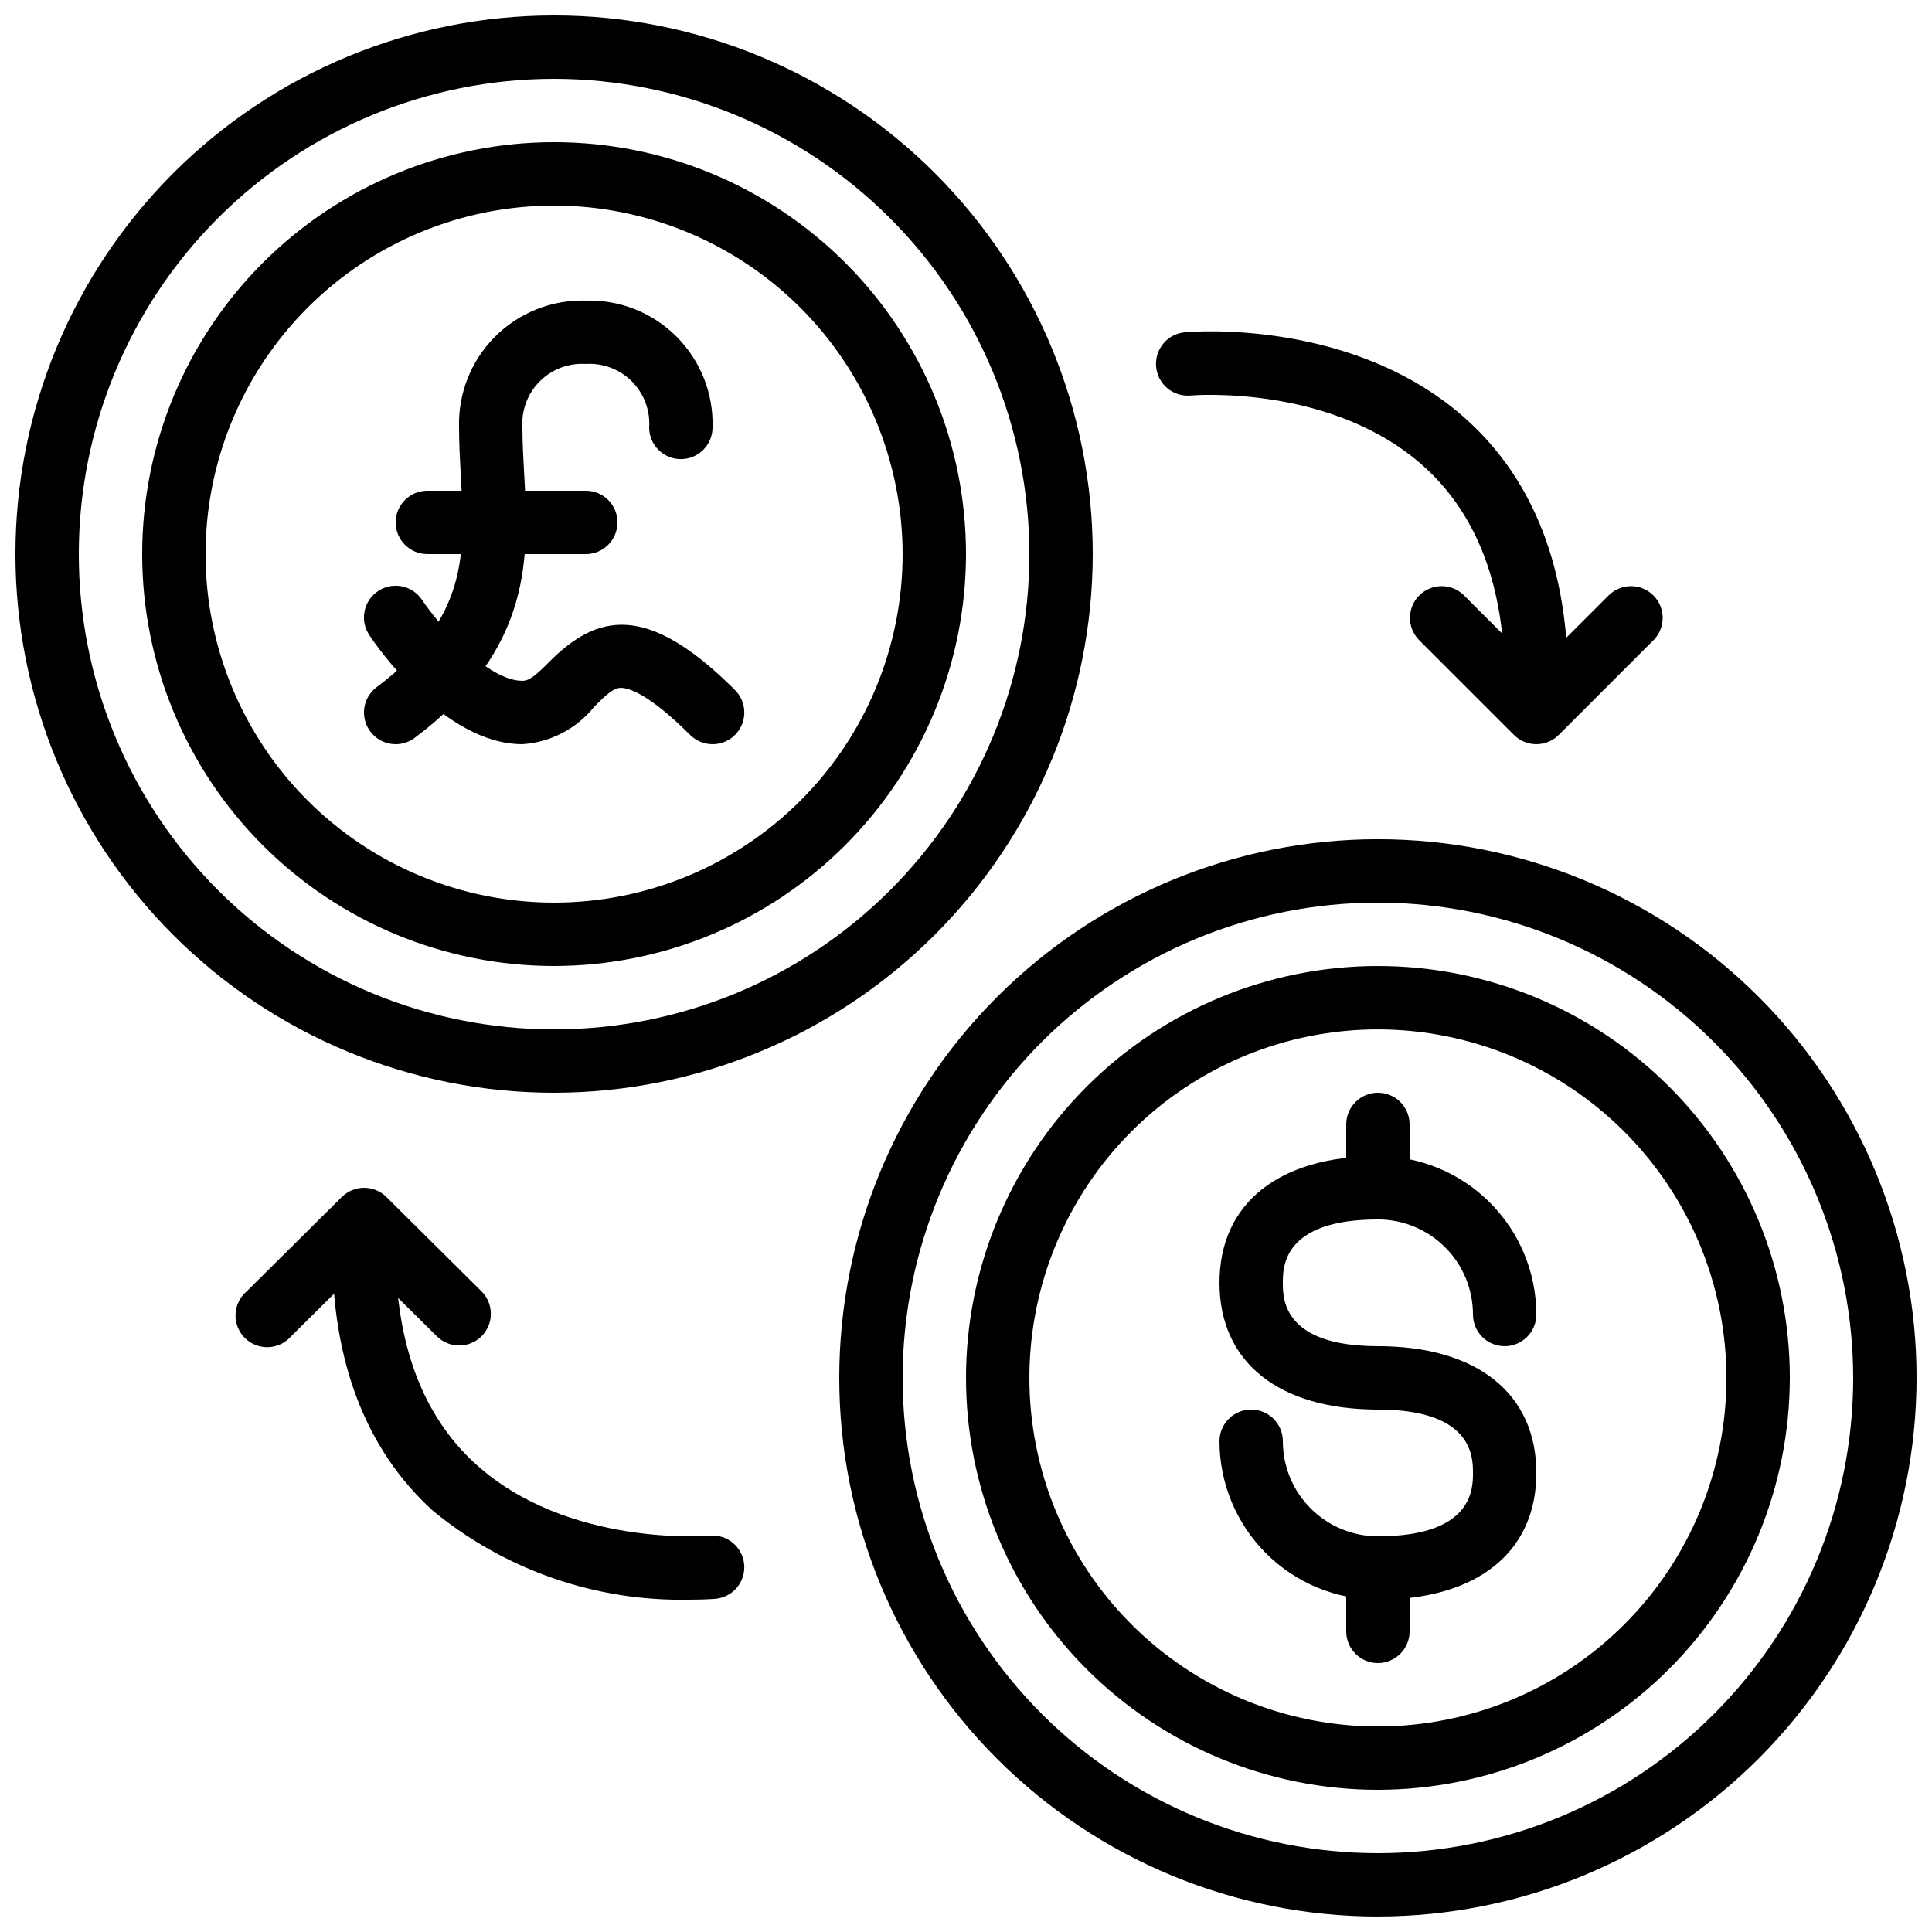
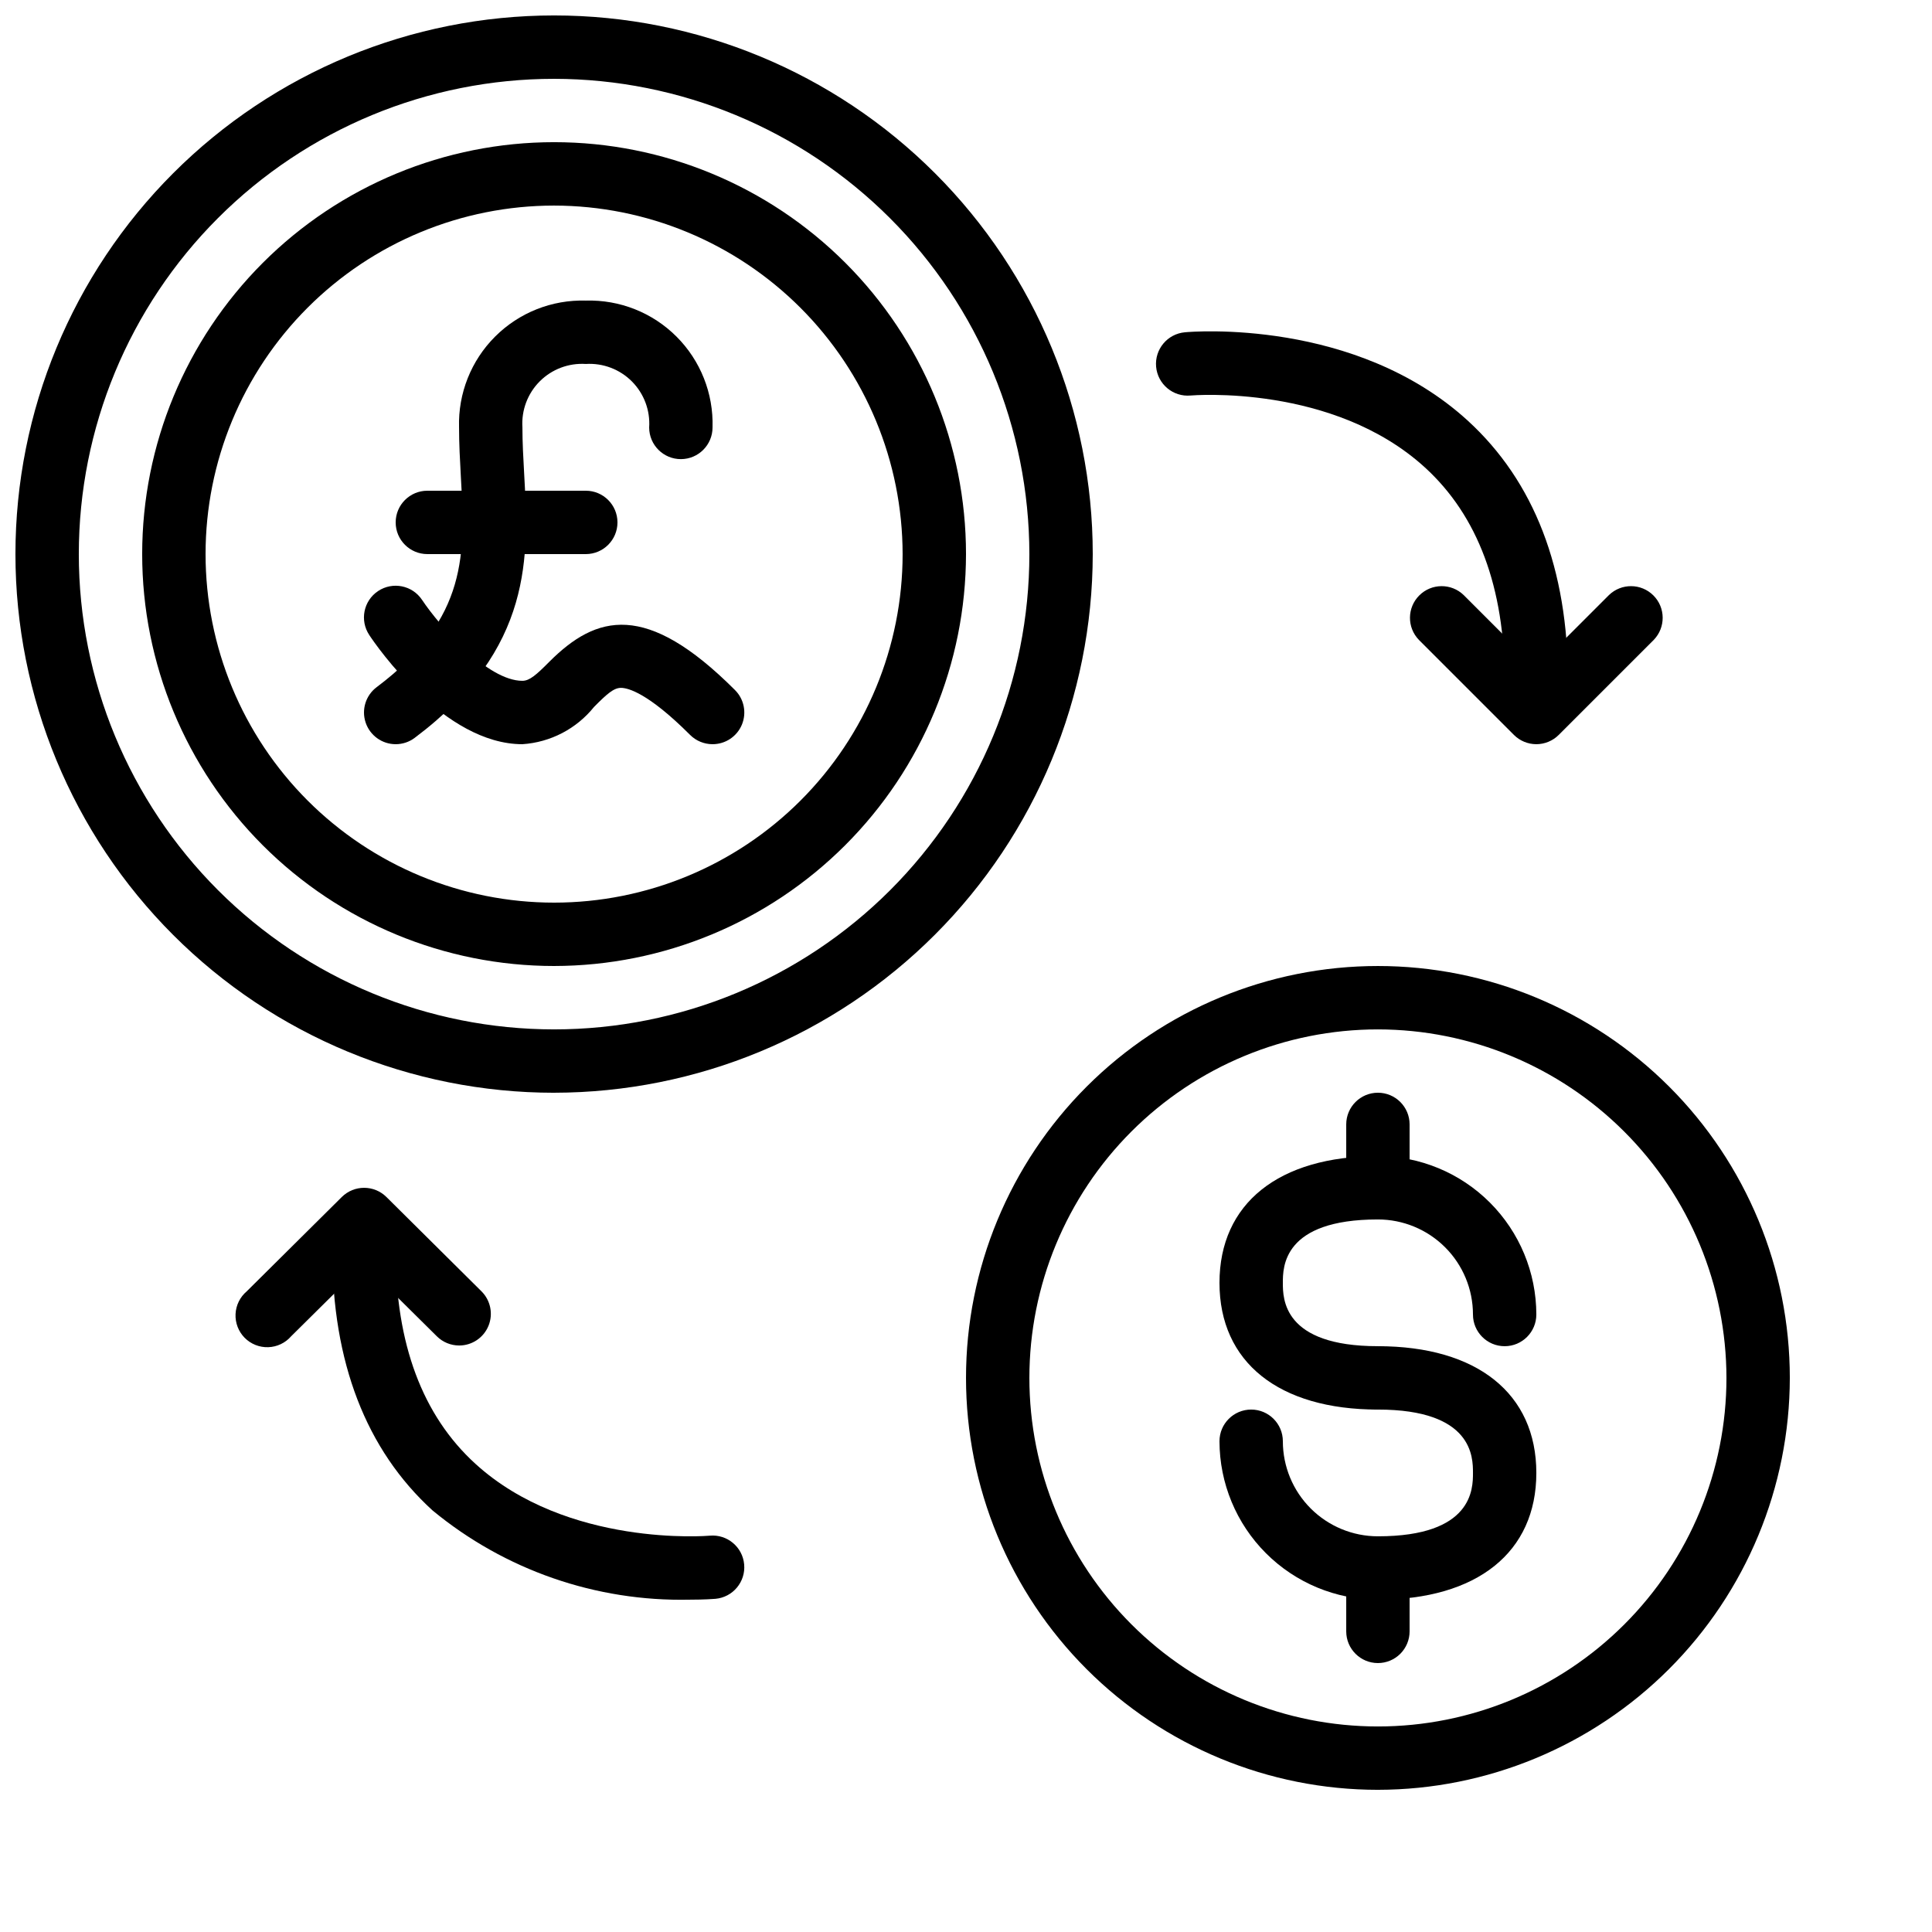
<svg xmlns="http://www.w3.org/2000/svg" width="800px" height="800px" version="1.1" viewBox="144 144 512 512">
  <defs>
    <clipPath id="b">
-       <path d="m366 366h285.9v285.9h-285.9z" />
-     </clipPath>
+       </clipPath>
    <clipPath id="a">
      <path d="m148.09 148.09h285.91v285.91h-285.91z" />
    </clipPath>
  </defs>
  <g clip-path="url(#b)">
    <path d="m509.16 651.9c-37.859 0-74.164-15.039-100.94-41.809-26.77-26.77-41.809-63.078-41.809-100.94s15.039-74.164 41.809-100.94c26.773-26.77 63.078-41.809 100.94-41.809s74.168 15.039 100.94 41.809c26.77 26.773 41.809 63.078 41.809 100.94-0.043 37.848-15.094 74.129-41.855 100.89s-63.043 41.812-100.89 41.855zm0-268.7c-33.402 0-65.441 13.273-89.062 36.891-23.617 23.621-36.891 55.66-36.891 89.062 0 33.406 13.273 65.441 36.891 89.062 23.621 23.621 55.66 36.891 89.062 36.891 33.406 0 65.441-13.27 89.062-36.891s36.891-55.656 36.891-89.062c-0.039-33.391-13.32-65.406-36.934-89.02-23.609-23.613-55.625-36.895-89.02-36.934z" />
  </g>
  <path d="m509.16 517.55c-26.289 0-41.984-12.555-41.984-33.586 0-21.035 15.695-33.586 41.984-33.586v-0.004c11.133 0.016 21.805 4.441 29.672 12.312 7.871 7.871 12.301 18.543 12.312 29.672 0 4.637-3.758 8.398-8.395 8.398-4.641 0-8.398-3.762-8.398-8.398 0-6.68-2.652-13.09-7.379-17.812-4.723-4.723-11.129-7.379-17.812-7.379-25.191 0-25.191 12.637-25.191 16.793s0 16.793 25.191 16.793v0.004c4.637 0 8.398 3.758 8.398 8.395s-3.762 8.398-8.398 8.398z" />
  <path d="m509.16 567.93c-11.129-0.012-21.801-4.441-29.672-12.309-7.871-7.871-12.297-18.543-12.312-29.676 0-4.637 3.762-8.395 8.398-8.395 4.637 0 8.395 3.758 8.395 8.395 0 6.684 2.656 13.09 7.379 17.812 4.727 4.727 11.133 7.379 17.812 7.379 25.191 0 25.191-12.637 25.191-16.793s0-16.793-25.191-16.793c-4.637 0-8.395-3.762-8.395-8.398s3.758-8.395 8.395-8.395c26.289 0 41.984 12.555 41.984 33.586 0 21.035-15.691 33.586-41.984 33.586z" />
  <path d="m509.16 467.17c-4.637 0-8.395-3.758-8.395-8.395v-16.793c0-4.641 3.758-8.398 8.395-8.398s8.398 3.758 8.398 8.398v16.793c0 2.227-0.887 4.363-2.461 5.938-1.574 1.574-3.711 2.457-5.938 2.457z" />
  <path d="m509.16 584.73c-4.637 0-8.395-3.762-8.395-8.398v-16.793c0-4.637 3.758-8.398 8.395-8.398s8.398 3.762 8.398 8.398v16.793c0 2.227-0.887 4.363-2.461 5.938s-3.711 2.461-5.938 2.461z" />
  <path d="m509.16 618.32c-28.949 0-56.715-11.5-77.188-31.973-20.469-20.473-31.969-48.234-31.969-77.188 0-28.949 11.5-56.715 31.969-77.188 20.473-20.469 48.238-31.969 77.188-31.969 28.953 0 56.715 11.5 77.188 31.969 20.473 20.473 31.973 48.238 31.973 77.188-0.035 28.941-11.547 56.688-32.008 77.152-20.465 20.461-48.211 31.973-77.152 32.008zm0-201.52c-24.496 0-47.988 9.73-65.312 27.051-17.32 17.324-27.051 40.816-27.051 65.312s9.73 47.992 27.051 65.312c17.324 17.324 40.816 27.055 65.312 27.055s47.992-9.73 65.312-27.055c17.324-17.32 27.055-40.816 27.055-65.312-0.031-24.488-9.77-47.965-27.086-65.277-17.316-17.316-40.793-27.059-65.281-27.086z" />
  <g clip-path="url(#a)">
    <path d="m290.84 433.59c-37.859 0-74.168-15.039-100.94-41.809-26.77-26.77-41.809-63.078-41.809-100.94s15.039-74.168 41.809-100.94c26.77-26.77 63.078-41.809 100.94-41.809s74.168 15.039 100.94 41.809c26.77 26.77 41.809 63.078 41.809 100.94-0.043 37.844-15.094 74.129-41.855 100.89s-63.047 41.812-100.89 41.855zm0-268.7c-33.406 0-65.441 13.27-89.062 36.891s-36.891 55.656-36.891 89.062 13.27 65.441 36.891 89.062 55.656 36.891 89.062 36.891 65.441-13.27 89.062-36.891 36.891-55.656 36.891-89.062c-0.039-33.395-13.32-65.406-36.934-89.02-23.613-23.613-55.625-36.895-89.02-36.934z" />
  </g>
  <path d="m290.84 400c-28.949 0-56.715-11.504-77.188-31.973-20.469-20.473-31.973-48.238-31.973-77.188 0-28.949 11.504-56.715 31.973-77.188 20.473-20.469 48.238-31.973 77.188-31.973 28.949 0 56.715 11.504 77.188 31.973 20.469 20.473 31.973 48.238 31.973 77.188-0.035 28.941-11.547 56.688-32.012 77.148-20.461 20.465-48.207 31.977-77.148 32.012zm0-201.52c-24.496 0-47.988 9.73-65.312 27.051-17.32 17.324-27.051 40.816-27.051 65.312s9.73 47.988 27.051 65.312c17.324 17.32 40.816 27.051 65.312 27.051s47.988-9.73 65.312-27.051c17.32-17.324 27.051-40.816 27.051-65.312-0.027-24.488-9.77-47.965-27.082-65.281-17.316-17.312-40.793-27.055-65.281-27.082z" />
  <path d="m551.14 332.82c-4.637 0-8.395-3.758-8.395-8.398 0-24.711-7.094-43.73-21.102-56.52-24.352-22.242-61.707-19.121-62.137-19.086-4.629 0.414-8.715-3.008-9.125-7.637-0.41-4.625 3.008-8.711 7.637-9.121 1.812-0.184 45.191-3.762 74.949 23.41 17.637 16.129 26.57 39.32 26.57 68.953 0 2.227-0.887 4.363-2.461 5.938s-3.711 2.461-5.938 2.461z" />
  <path d="m551.14 341.22c-2.227-0.004-4.363-0.887-5.938-2.461l-25.191-25.191h0.004c-3.184-3.297-3.137-8.531 0.102-11.77 3.238-3.242 8.477-3.285 11.77-0.105l19.254 19.254 19.254-19.254c3.297-3.18 8.531-3.137 11.773 0.105 3.238 3.238 3.281 8.473 0.102 11.77l-25.191 25.191c-1.574 1.574-3.711 2.457-5.938 2.461z" />
  <path d="m326.8 567.93c-24.828 0.555-49.027-7.84-68.176-23.652-17.633-16.09-26.566-39.281-26.566-68.906 0-4.637 3.758-8.395 8.395-8.395 4.641 0 8.398 3.758 8.398 8.395 0 24.711 7.094 43.73 21.102 56.52 24.352 22.234 61.734 19.129 62.137 19.078 4.621-0.418 8.707 2.992 9.121 7.613 0.418 4.621-2.988 8.703-7.609 9.121-0.43 0.035-2.891 0.227-6.801 0.227z" />
  <path d="m265.65 500.57c-2.203-0.008-4.312-0.883-5.875-2.434l-19.316-19.129-19.312 19.129c-1.531 1.766-3.734 2.809-6.07 2.883-2.34 0.074-4.602-0.832-6.246-2.496-1.641-1.668-2.512-3.941-2.406-6.277 0.105-2.336 1.184-4.523 2.969-6.035l25.191-24.996c3.273-3.242 8.547-3.242 11.82 0l25.191 24.996c2.41 2.394 3.144 6 1.859 9.145-1.289 3.144-4.34 5.203-7.738 5.215z" />
  <path d="m248.86 341.22c-3.613 0-6.824-2.316-7.965-5.742-1.145-3.43 0.035-7.207 2.926-9.375 24.352-18.297 23.426-35.668 22.309-55.789-0.242-4.356-0.477-8.707-0.477-13.062-0.266-8.988 3.188-17.688 9.547-24.043 6.356-6.359 15.055-9.812 24.043-9.547 8.984-0.266 17.684 3.188 24.039 9.547 6.359 6.356 9.812 15.055 9.547 24.043 0.012 4.637-3.734 8.406-8.371 8.422-4.637 0.012-8.41-3.734-8.422-8.371 0.301-4.547-1.371-9-4.586-12.227-3.215-3.223-7.664-4.906-12.207-4.621-4.539-0.293-8.984 1.383-12.199 4.598-3.215 3.215-4.891 7.66-4.598 12.199 0 4.039 0.227 8.086 0.453 12.125 1.211 21.832 2.578 46.477-29.004 70.164h0.004c-1.453 1.09-3.223 1.68-5.039 1.68z" />
  <path d="m332.82 341.22c-2.227-0.004-4.363-0.887-5.938-2.461-11.25-11.25-16.559-12.469-18.32-12.469-1.906 0-3.719 1.605-7.121 5.039v-0.004c-4.668 5.816-11.562 9.406-19.004 9.895-20.691 0-38.625-25.973-40.574-28.926l0.004-0.004c-2.578-3.859-1.539-9.074 2.32-11.648 3.859-2.578 9.074-1.539 11.652 2.32 4.684 7.004 17.363 21.461 26.598 21.461 1.914 0 3.719-1.605 7.129-5.039 12.512-12.52 25.688-16.047 49.188 7.465l0.004 0.004c2.422 2.398 3.156 6.023 1.855 9.176-1.305 3.152-4.383 5.203-7.793 5.191z" />
  <path d="m299.24 290.84h-41.984c-4.641 0-8.398-3.758-8.398-8.398 0-4.637 3.758-8.395 8.398-8.395h41.984c4.637 0 8.395 3.758 8.395 8.395 0 4.641-3.758 8.398-8.395 8.398z" />
</svg>